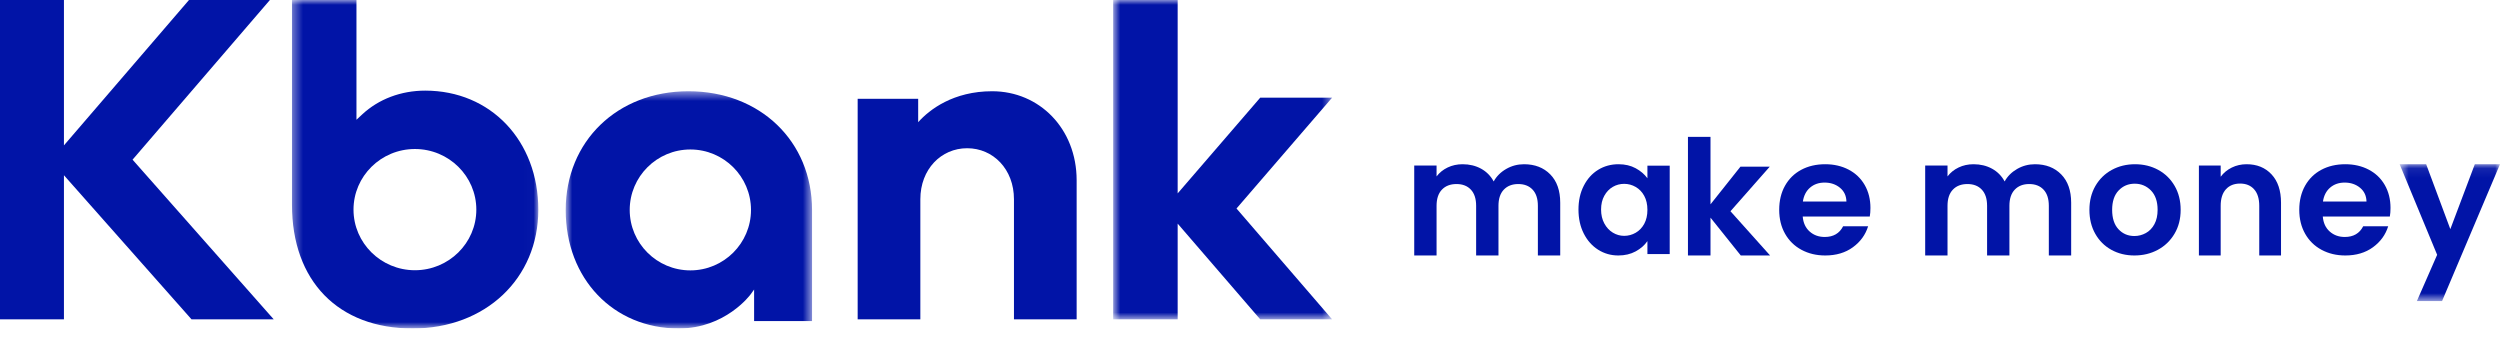
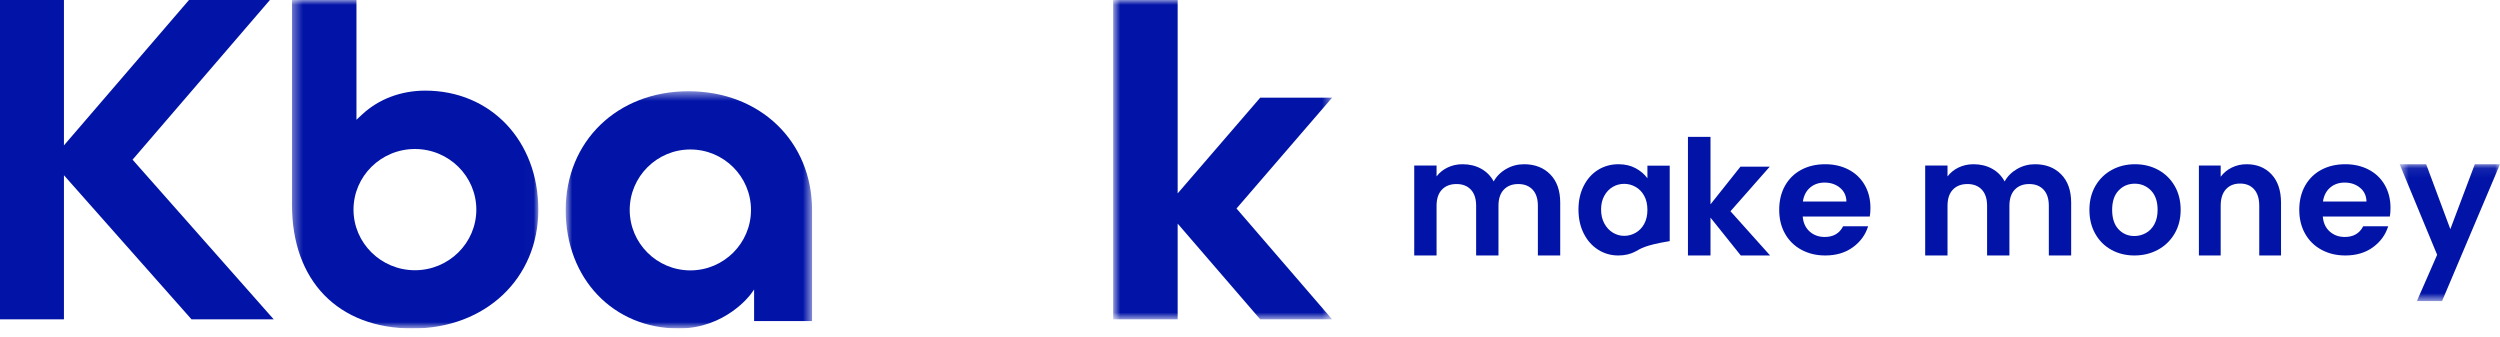
<svg xmlns="http://www.w3.org/2000/svg" width="260" height="35" viewBox="0 0 260 35" fill="none">
  <g clip-path="url(#clip0_1071_9827)">
    <path fill-rule="evenodd" clip-rule="evenodd" d="M161.226 18.135C161.917 18.839 162.263 19.822 162.263 21.082V26.569H159.939V21.403C159.939 20.671 159.757 20.111 159.392 19.723C159.027 19.334 158.529 19.14 157.899 19.14C157.269 19.14 156.768 19.334 156.397 19.723C156.026 20.111 155.841 20.671 155.841 21.403V26.569H153.518V21.403C153.518 20.671 153.336 20.111 152.971 19.723C152.606 19.334 152.108 19.14 151.478 19.14C150.836 19.14 150.33 19.334 149.959 19.723C149.588 20.111 149.403 20.671 149.403 21.403V26.569H147.08V17.215H149.403V18.347C149.702 17.953 150.086 17.643 150.556 17.418C151.026 17.192 151.544 17.08 152.108 17.08C152.827 17.08 153.468 17.235 154.033 17.544C154.597 17.854 155.033 18.296 155.343 18.87C155.642 18.33 156.076 17.896 156.646 17.57C157.216 17.243 157.832 17.08 158.496 17.08C159.624 17.08 160.534 17.432 161.226 18.135Z" fill="#0114A7" />
-     <path fill-rule="evenodd" clip-rule="evenodd" d="M171.002 20.373C170.783 19.969 170.487 19.66 170.114 19.444C169.741 19.228 169.341 19.12 168.914 19.12C168.486 19.12 168.091 19.226 167.73 19.435C167.368 19.645 167.074 19.953 166.85 20.356C166.625 20.76 166.512 21.238 166.512 21.791C166.512 22.344 166.625 22.828 166.85 23.242C167.074 23.657 167.37 23.975 167.738 24.197C168.105 24.418 168.497 24.528 168.914 24.528C169.341 24.528 169.741 24.42 170.114 24.205C170.487 23.989 170.783 23.68 171.002 23.276C171.221 22.872 171.331 22.389 171.331 21.824C171.331 21.261 171.221 20.777 171.002 20.373ZM164.712 19.32C165.079 18.6 165.578 18.048 166.208 17.66C166.838 17.273 167.543 17.08 168.321 17.08C169.001 17.08 169.596 17.218 170.106 17.495C170.616 17.771 171.024 18.12 171.331 18.54V17.229H173.65V26.42H171.331V25.076C171.035 25.507 170.627 25.864 170.106 26.146C169.585 26.428 168.984 26.569 168.305 26.569C167.537 26.569 166.838 26.37 166.208 25.972C165.578 25.573 165.079 25.013 164.712 24.288C164.344 23.564 164.161 22.732 164.161 21.791C164.161 20.862 164.344 20.039 164.712 19.32Z" fill="#0114A7" />
+     <path fill-rule="evenodd" clip-rule="evenodd" d="M171.002 20.373C170.783 19.969 170.487 19.66 170.114 19.444C169.741 19.228 169.341 19.12 168.914 19.12C168.486 19.12 168.091 19.226 167.73 19.435C167.368 19.645 167.074 19.953 166.85 20.356C166.625 20.76 166.512 21.238 166.512 21.791C166.512 22.344 166.625 22.828 166.85 23.242C167.074 23.657 167.37 23.975 167.738 24.197C168.105 24.418 168.497 24.528 168.914 24.528C169.341 24.528 169.741 24.42 170.114 24.205C170.487 23.989 170.783 23.68 171.002 23.276C171.221 22.872 171.331 22.389 171.331 21.824C171.331 21.261 171.221 20.777 171.002 20.373ZM164.712 19.32C165.079 18.6 165.578 18.048 166.208 17.66C166.838 17.273 167.543 17.08 168.321 17.08C169.001 17.08 169.596 17.218 170.106 17.495C170.616 17.771 171.024 18.12 171.331 18.54V17.229H173.65V26.42V25.076C171.035 25.507 170.627 25.864 170.106 26.146C169.585 26.428 168.984 26.569 168.305 26.569C167.537 26.569 166.838 26.37 166.208 25.972C165.578 25.573 165.079 25.013 164.712 24.288C164.344 23.564 164.161 22.732 164.161 21.791C164.161 20.862 164.344 20.039 164.712 19.32Z" fill="#0114A7" />
    <path fill-rule="evenodd" clip-rule="evenodd" d="M181.04 26.569L177.892 22.635V26.569H175.547V14.233H177.892V21.251L181.006 17.334H184.054L179.968 21.968L184.088 26.569H181.04Z" fill="#0114A7" />
    <path fill-rule="evenodd" clip-rule="evenodd" d="M192.028 20.962C192.017 20.364 191.793 19.887 191.357 19.527C190.92 19.168 190.387 18.988 189.755 18.988C189.158 18.988 188.656 19.162 188.249 19.51C187.841 19.859 187.591 20.343 187.499 20.962H192.028ZM194.457 22.521H187.482C187.539 23.185 187.78 23.705 188.205 24.08C188.63 24.457 189.153 24.645 189.773 24.645C190.668 24.645 191.305 24.274 191.684 23.533H194.285C194.009 24.418 193.481 25.145 192.7 25.715C191.919 26.284 190.961 26.569 189.824 26.569C188.906 26.569 188.082 26.373 187.353 25.98C186.623 25.588 186.055 25.032 185.648 24.313C185.24 23.594 185.037 22.765 185.037 21.825C185.037 20.874 185.237 20.039 185.639 19.32C186.041 18.601 186.604 18.048 187.327 17.661C188.05 17.273 188.883 17.08 189.824 17.08C190.731 17.08 191.544 17.268 192.261 17.644C192.978 18.02 193.535 18.554 193.931 19.245C194.327 19.936 194.526 20.73 194.526 21.625C194.526 21.957 194.502 22.256 194.457 22.521Z" fill="#0114A7" />
    <path fill-rule="evenodd" clip-rule="evenodd" d="M214.364 18.135C215.055 18.839 215.401 19.822 215.401 21.082V26.569H213.078V21.403C213.078 20.671 212.895 20.111 212.53 19.723C212.165 19.334 211.668 19.14 211.037 19.14C210.407 19.14 209.906 19.334 209.536 19.723C209.165 20.111 208.979 20.671 208.979 21.403V26.569H206.657V21.403C206.657 20.671 206.474 20.111 206.109 19.723C205.744 19.334 205.246 19.14 204.616 19.14C203.974 19.14 203.468 19.334 203.098 19.723C202.727 20.111 202.542 20.671 202.542 21.403V26.569H200.219V17.215H202.542V18.347C202.84 17.953 203.225 17.643 203.695 17.418C204.165 17.192 204.683 17.08 205.246 17.08C205.966 17.08 206.607 17.235 207.171 17.544C207.736 17.854 208.172 18.296 208.482 18.87C208.781 18.33 209.215 17.896 209.784 17.57C210.354 17.243 210.971 17.08 211.634 17.08C212.763 17.08 213.672 17.432 214.364 18.135Z" fill="#0114A7" />
    <path fill-rule="evenodd" clip-rule="evenodd" d="M223.167 24.238C223.539 24.034 223.836 23.727 224.058 23.317C224.28 22.908 224.391 22.411 224.391 21.825C224.391 20.951 224.16 20.279 223.7 19.809C223.239 19.339 222.676 19.104 222.01 19.104C221.344 19.104 220.786 19.339 220.337 19.809C219.888 20.279 219.663 20.951 219.663 21.825C219.663 22.698 219.882 23.37 220.321 23.84C220.759 24.311 221.311 24.546 221.977 24.546C222.398 24.546 222.795 24.443 223.167 24.238ZM219.58 25.98C218.87 25.588 218.312 25.032 217.907 24.313C217.501 23.594 217.299 22.765 217.299 21.825C217.299 20.885 217.507 20.055 217.923 19.336C218.34 18.618 218.908 18.062 219.63 17.669C220.351 17.276 221.156 17.08 222.044 17.08C222.931 17.08 223.736 17.276 224.458 17.669C225.179 18.062 225.747 18.618 226.164 19.336C226.58 20.055 226.788 20.885 226.788 21.825C226.788 22.765 226.575 23.594 226.147 24.313C225.72 25.032 225.142 25.588 224.416 25.98C223.689 26.373 222.876 26.569 221.977 26.569C221.089 26.569 220.29 26.373 219.58 25.98Z" fill="#0114A7" />
    <path fill-rule="evenodd" clip-rule="evenodd" d="M236.24 18.135C236.897 18.839 237.226 19.822 237.226 21.082V26.569H234.962V21.403C234.962 20.66 234.784 20.088 234.428 19.689C234.072 19.289 233.587 19.09 232.973 19.09C232.347 19.09 231.853 19.289 231.492 19.689C231.131 20.088 230.951 20.66 230.951 21.403V26.569H228.686V17.215H230.951V18.38C231.252 17.975 231.638 17.657 232.107 17.426C232.576 17.195 233.091 17.08 233.652 17.08C234.719 17.08 235.582 17.432 236.24 18.135Z" fill="#0114A7" />
    <path fill-rule="evenodd" clip-rule="evenodd" d="M246.116 20.962C246.104 20.364 245.881 19.887 245.445 19.527C245.008 19.168 244.474 18.988 243.843 18.988C243.245 18.988 242.743 19.162 242.336 19.51C241.929 19.859 241.678 20.343 241.587 20.962H246.116ZM248.543 22.521H241.57C241.627 23.185 241.868 23.705 242.293 24.08C242.718 24.457 243.24 24.645 243.86 24.645C244.756 24.645 245.393 24.274 245.772 23.533H248.372C248.096 24.418 247.568 25.145 246.787 25.715C246.006 26.284 245.048 26.569 243.911 26.569C242.993 26.569 242.169 26.373 241.441 25.98C240.711 25.588 240.143 25.032 239.736 24.313C239.328 23.594 239.124 22.765 239.124 21.825C239.124 20.874 239.325 20.039 239.727 19.32C240.129 18.601 240.692 18.048 241.415 17.661C242.138 17.273 242.97 17.08 243.911 17.08C244.819 17.08 245.631 17.268 246.348 17.644C247.066 18.02 247.623 18.554 248.019 19.245C248.415 19.936 248.613 20.73 248.613 21.625C248.613 21.957 248.59 22.256 248.543 22.521Z" fill="#0114A7" />
    <mask id="mask0_1071_9827" style="mask-type:luminance" maskUnits="userSpaceOnUse" x="249" y="17" width="11" height="15">
      <path d="M249.562 17.08H260V31.314H249.562V17.08Z" fill="white" />
    </mask>
    <g mask="url(#mask0_1071_9827)">
      <path fill-rule="evenodd" clip-rule="evenodd" d="M260 17.08L253.973 31.314H251.354L253.463 26.5L249.562 17.08H252.321L254.834 23.831L257.381 17.08H260Z" fill="#0114A7" />
    </g>
    <mask id="mask1_1071_9827" style="mask-type:luminance" maskUnits="userSpaceOnUse" x="30" y="0" width="26" height="35">
      <path d="M30.365 0H55.985V34.161H30.365V0Z" fill="white" />
    </mask>
    <g mask="url(#mask1_1071_9827)">
      <path fill-rule="evenodd" clip-rule="evenodd" d="M43.152 28.104C39.63 28.104 36.765 25.276 36.765 21.801C36.765 18.324 39.63 15.497 43.152 15.497C46.674 15.497 49.538 18.324 49.538 21.801C49.538 25.276 46.674 28.104 43.152 28.104ZM44.222 9.425C41.705 9.425 39.375 10.306 37.662 11.905L37.072 12.455V0H30.365V21.285C30.365 29.227 35.175 34.161 42.918 34.161C50.49 34.161 55.985 28.969 55.985 21.816C55.985 14.636 51.038 9.425 44.222 9.425Z" fill="#0114A7" />
    </g>
    <path fill-rule="evenodd" clip-rule="evenodd" d="M19.655 0L6.65 15.119V0H0V33.212H6.65V18.225L19.919 33.212H28.467L13.786 16.606L28.07 0H19.655Z" fill="#0114A7" />
    <mask id="mask2_1071_9827" style="mask-type:luminance" maskUnits="userSpaceOnUse" x="115" y="0" width="24" height="34">
      <path d="M115.767 0H138.54V33.212H115.767V0Z" fill="white" />
    </mask>
    <g mask="url(#mask2_1071_9827)">
      <path fill-rule="evenodd" clip-rule="evenodd" d="M138.54 10.156H131.065L122.477 20.113V0H115.767V33.212H122.477V23.256L131.065 33.212H138.54L128.597 21.684L138.54 10.156Z" fill="#0114A7" />
    </g>
-     <path fill-rule="evenodd" clip-rule="evenodd" d="M103.183 9.489C99.159 9.489 96.676 11.382 95.49 12.709V10.274H89.197V33.212H95.716L95.716 20.72C95.716 17.598 97.879 15.416 100.584 15.416C103.29 15.416 105.452 17.598 105.452 20.72V33.212H111.971V18.753C111.971 13.386 108.101 9.489 103.183 9.489Z" fill="#0114A7" />
    <mask id="mask3_1071_9827" style="mask-type:luminance" maskUnits="userSpaceOnUse" x="58" y="9" width="27" height="26">
      <path d="M58.832 9.489H84.453V34.161H58.832V9.489Z" fill="white" />
    </mask>
    <g mask="url(#mask3_1071_9827)">
      <path fill-rule="evenodd" clip-rule="evenodd" d="M71.797 28.12C68.319 28.12 65.49 25.3 65.49 21.833C65.49 18.366 68.319 15.546 71.797 15.546C75.274 15.546 78.103 18.366 78.103 21.833C78.103 25.3 75.274 28.12 71.797 28.12ZM71.596 9.489C64.2 9.489 58.832 14.687 58.832 21.848C58.832 28.982 63.779 34.161 70.594 34.161C75.438 34.161 78.026 30.664 78.052 30.629L78.427 30.111V33.388H84.453V21.848C84.453 14.687 79.046 9.489 71.596 9.489Z" fill="#0114A7" />
    </g>
  </g>
  <defs>
    <clipPath id="clip0_1071_9827">
      <rect width="260" height="34.161" fill="white" />
    </clipPath>
  </defs>
</svg>